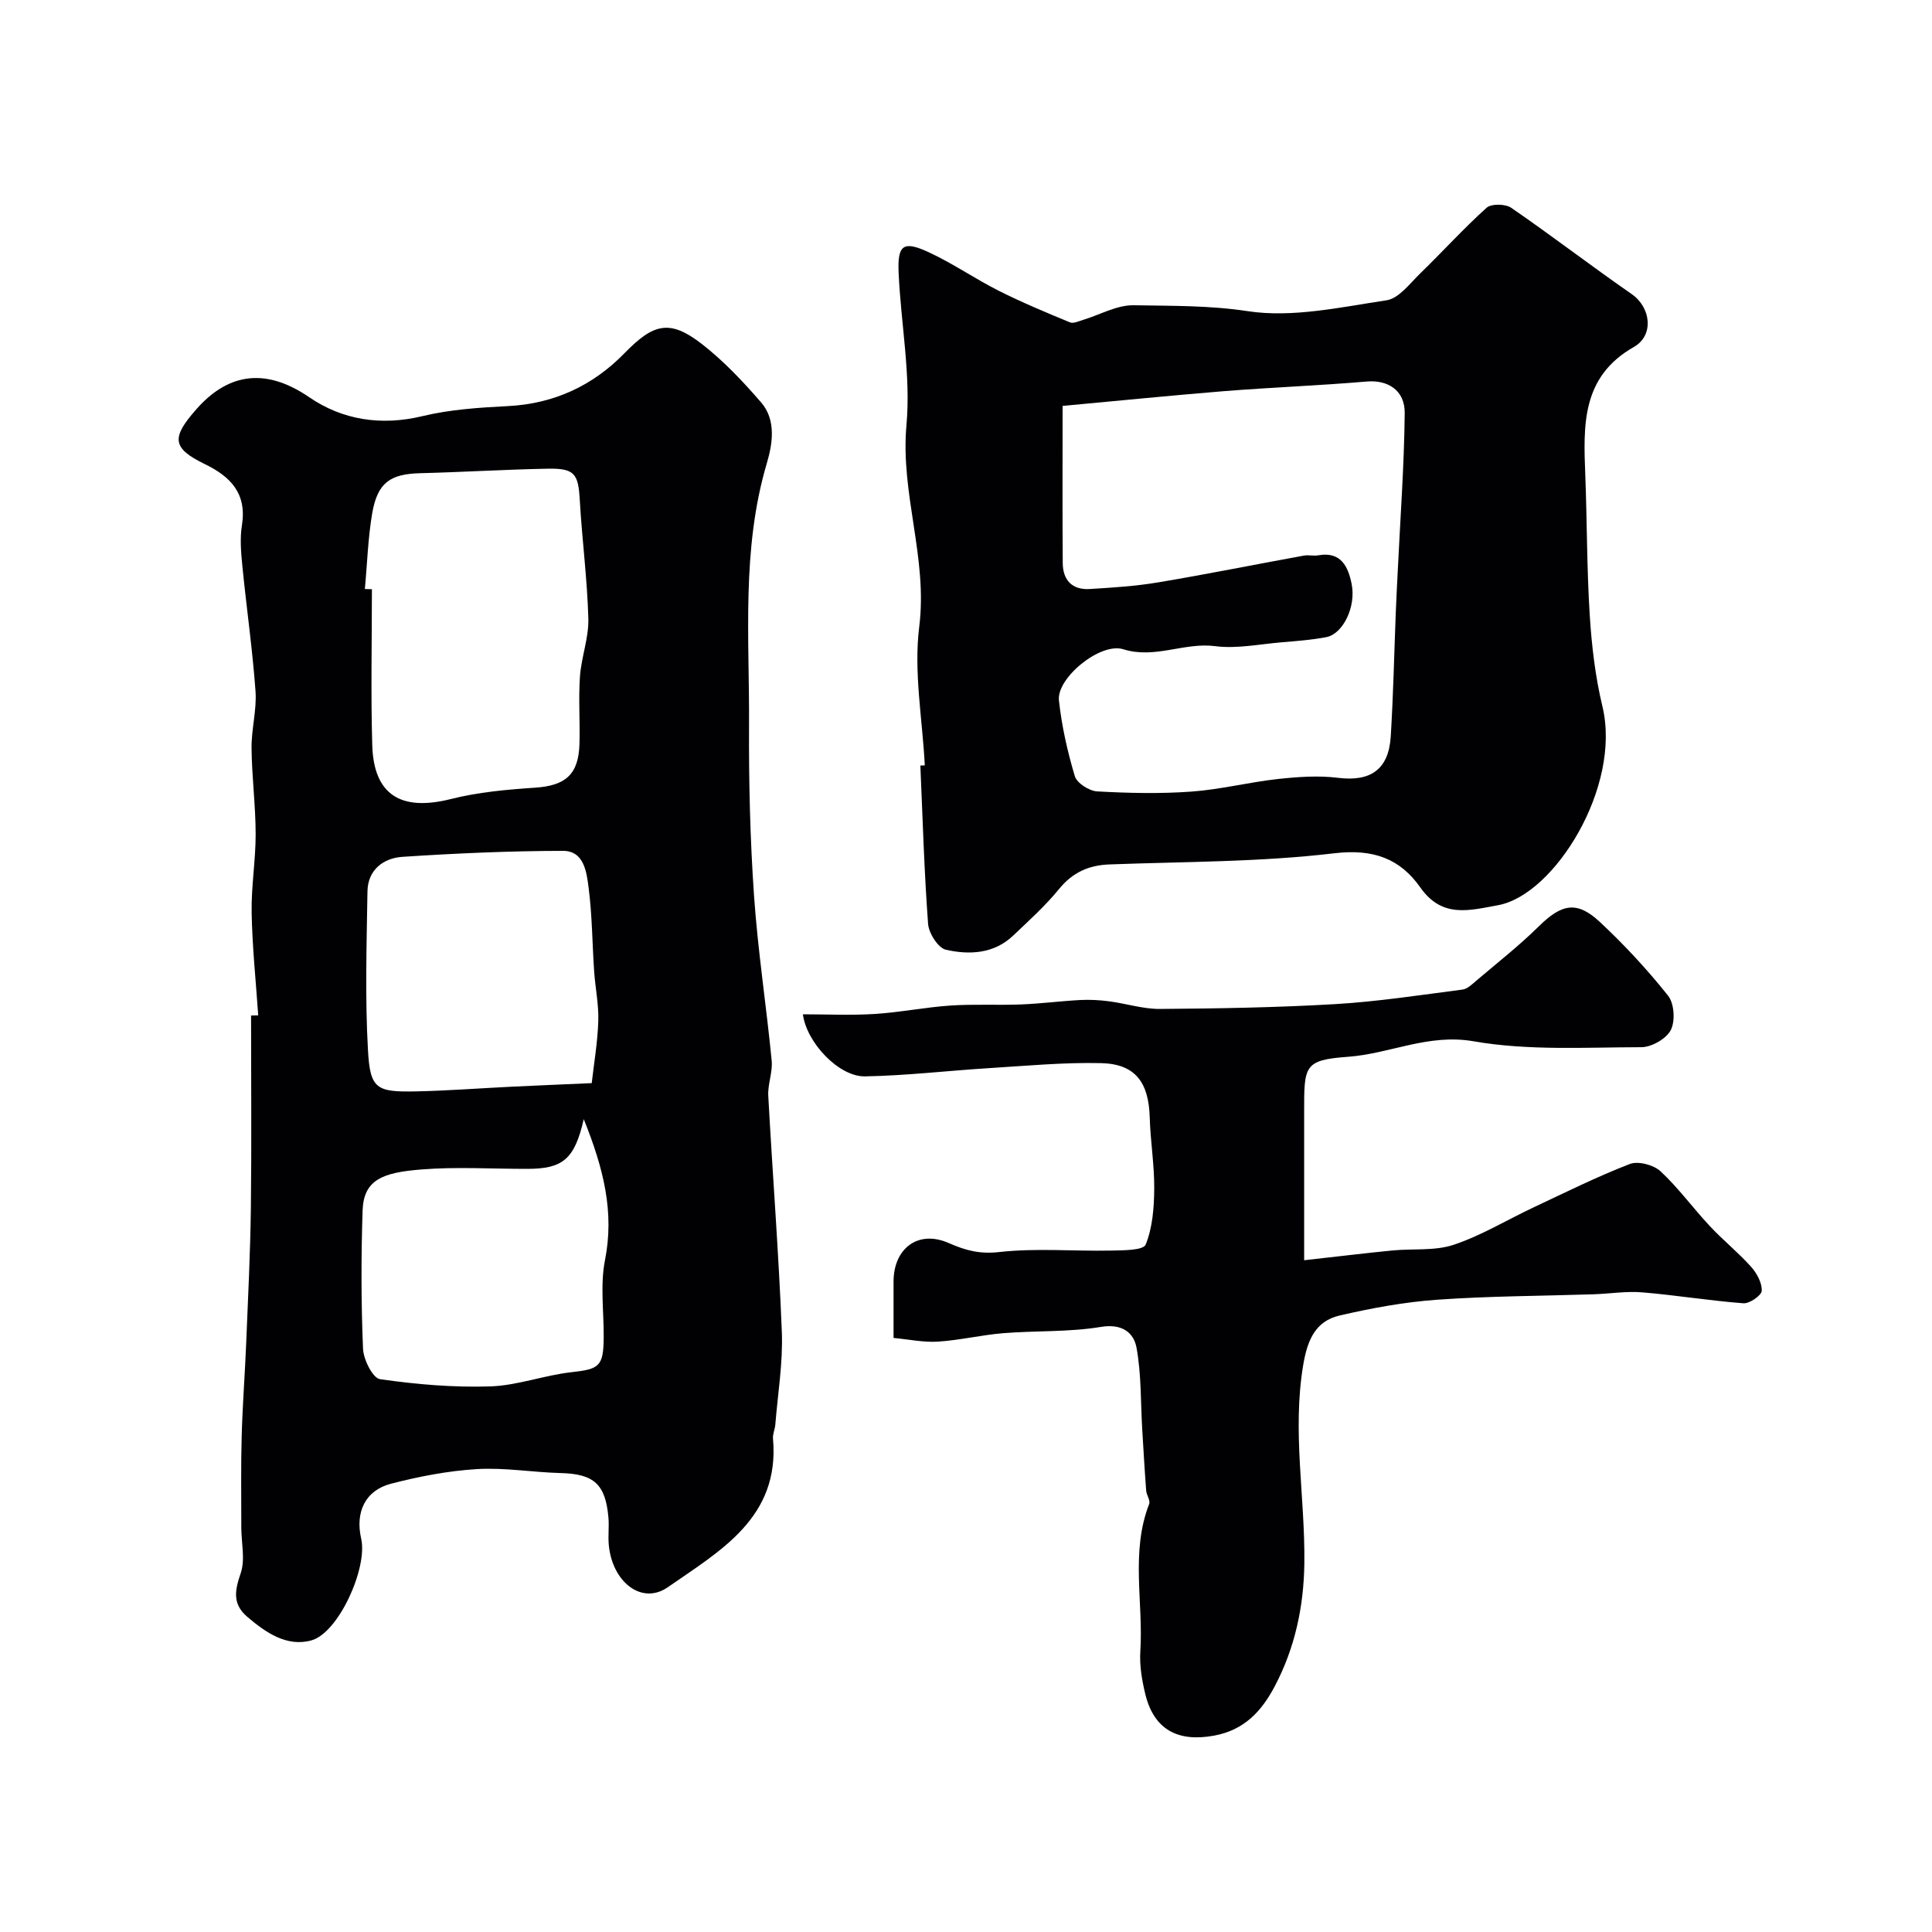
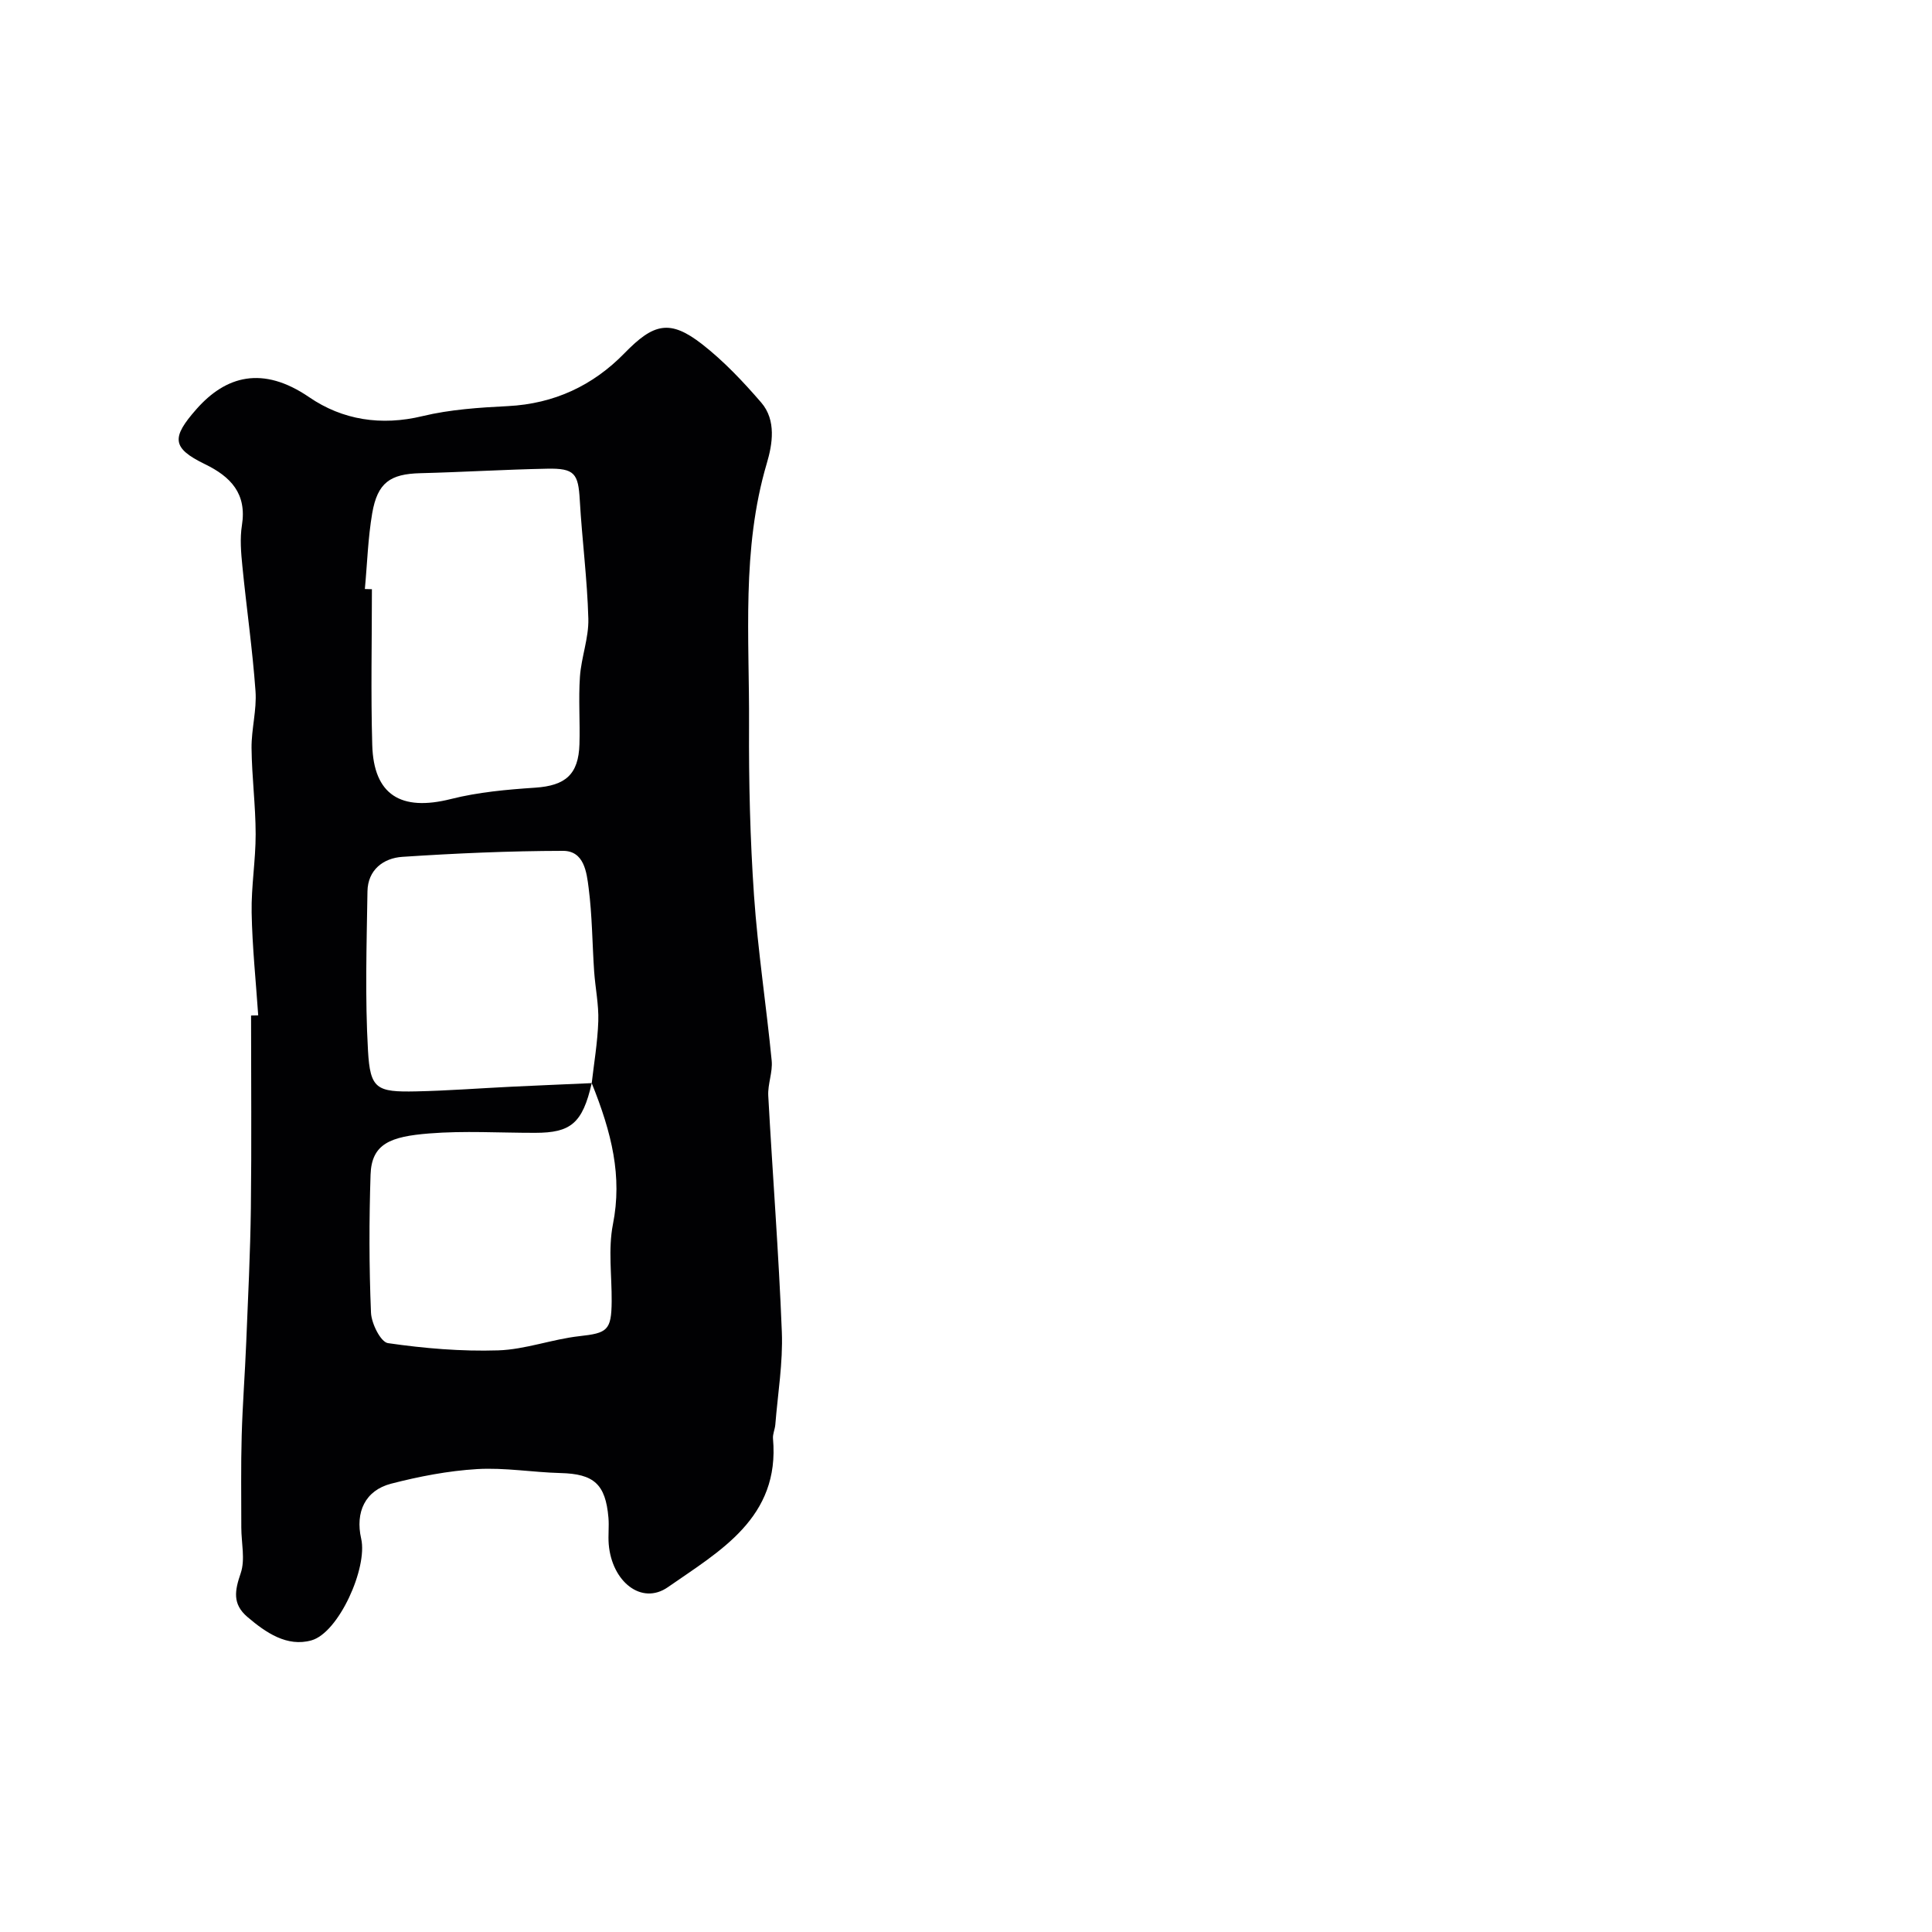
<svg xmlns="http://www.w3.org/2000/svg" enable-background="new 0 0 400 400" viewBox="0 0 400 400">
  <g fill="#010103">
-     <path d="m53.46 210.22c-.48-7.08-1.23-14.16-1.36-21.26-.1-5.42.84-10.86.83-16.28-.01-5.93-.79-11.86-.85-17.8-.04-3.93 1.1-7.9.82-11.79-.62-8.65-1.87-17.25-2.72-25.88-.28-2.8-.53-5.72-.09-8.47 1.04-6.55-2.32-10.05-7.68-12.65-6.89-3.35-6.91-5.51-1.75-11.37 6.08-6.9 13.7-9.09 23.36-2.48 6.89 4.72 14.91 5.98 23.47 3.91 5.73-1.38 11.76-1.77 17.68-2.07 9.57-.49 17.6-4.25 24.15-10.98 6.01-6.17 9.38-7.04 16.08-1.81 4.48 3.5 8.47 7.73 12.2 12.05 3.17 3.67 2.32 8.67 1.16 12.58-5.28 17.85-3.58 36.07-3.68 54.19-.06 11.76.22 23.55 1.03 35.29.79 11.43 2.55 22.8 3.66 34.21.23 2.37-.84 4.85-.71 7.25.89 16.3 2.17 32.59 2.81 48.9.25 6.37-.84 12.8-1.35 19.2-.08.97-.56 1.95-.48 2.89 1.47 16.39-11.02 23.27-21.75 30.75-5.48 3.82-11.63-1.16-12.26-8.9-.15-1.82.1-3.67-.06-5.49-.6-6.96-3.03-9.06-9.91-9.23-5.77-.15-11.56-1.16-17.29-.82-5.98.36-11.98 1.52-17.79 3.02-5.37 1.39-7.46 5.88-6.2 11.4 1.37 6.01-4.65 19.46-10.3 21.04-5.04 1.41-9.42-1.57-13.27-4.86-3.14-2.69-2.6-5.46-1.37-9.06.96-2.83.12-6.27.12-9.44 0-6.35-.1-12.71.08-19.05.18-6.44.68-12.86.94-19.3.38-9.26.84-18.52.96-27.78.16-13.29.04-26.58.04-39.88.5-.02.99-.03 1.48-.03zm22.08-88.27c.49.01.97.03 1.46.04 0 10.75-.24 21.51.07 32.25.29 10.37 5.96 13.79 16.28 11.19 5.66-1.43 11.6-1.96 17.46-2.35 6.23-.42 8.97-2.7 9.16-9.01.14-4.65-.22-9.33.1-13.97.28-4.02 1.84-8.01 1.74-11.99-.22-8.19-1.3-16.35-1.77-24.53-.31-5.54-1.06-6.66-6.77-6.54-8.76.17-17.5.71-26.26.93-6.22.16-8.85 1.94-9.95 8.3-.88 5.16-1.03 10.45-1.52 15.68zm46.97 102.3c.44-3.92 1.21-8.37 1.36-12.84.11-3.42-.62-6.86-.86-10.3-.39-5.76-.4-11.56-1.14-17.28-.41-3.22-.92-7.68-5.32-7.67-11.08.02-22.18.51-33.24 1.24-3.95.26-7.16 2.71-7.23 7.15-.17 11-.52 22.02.11 32.99.45 7.93 1.77 8.59 9.94 8.42 6.6-.14 13.2-.65 19.8-.97 5.16-.25 10.33-.46 16.58-.74zm-1.65 7.46c-1.91 8.37-4.38 10.28-11.7 10.29-7.33.01-14.69-.46-21.97.13-7.99.64-11.91 2.11-12.12 8.54-.31 9.51-.31 19.05.09 28.56.09 2.24 2.01 6.09 3.51 6.31 7.53 1.09 15.21 1.74 22.81 1.5 5.63-.18 11.17-2.31 16.82-2.94 5.77-.64 6.64-1.17 6.69-7.21.04-5.33-.75-10.81.26-15.95 1.97-9.94-.24-18.91-4.39-29.23z" />
-     <path d="m191.47 158.46c-.49-9.59-2.33-19.35-1.15-28.73 1.78-14.2-3.93-27.53-2.65-41.67.94-10.39-1.15-21.04-1.62-31.58-.26-5.81.97-6.7 6.25-4.25 4.99 2.31 9.57 5.5 14.5 7.98 4.79 2.41 9.76 4.48 14.72 6.53.72.3 1.83-.25 2.72-.51 3.49-1.05 6.99-3.09 10.46-3.03 7.84.14 15.63.01 23.6 1.22 9.29 1.42 19.24-.82 28.78-2.25 2.56-.39 4.83-3.5 7-5.6 4.61-4.48 8.93-9.26 13.71-13.56.97-.87 3.89-.81 5.09.01 8.43 5.8 16.56 12.05 24.96 17.88 3.95 2.74 4.67 8.53.43 10.94-10.9 6.19-10.45 16.3-10.05 26.61.37 9.64.31 19.31.92 28.93.4 6.34 1.15 12.74 2.63 18.9 3.99 16.62-9.95 39.01-21.6 41.13-5.95 1.08-11.58 2.76-16.1-3.66-4.19-5.96-9.71-8.05-17.8-7.09-15.4 1.83-31.03 1.73-46.57 2.31-4.33.16-7.65 1.67-10.46 5.12-2.83 3.47-6.21 6.51-9.47 9.61-3.99 3.8-9.07 4.02-13.92 2.94-1.61-.36-3.56-3.42-3.7-5.37-.81-10.9-1.12-21.84-1.6-32.77.32-.01.62-.03.92-.04zm28.53-74.42c0 12.01-.05 22.28.03 32.55.03 3.53 1.96 5.58 5.57 5.36 4.75-.29 9.53-.59 14.22-1.38 10.07-1.69 20.09-3.71 30.14-5.54.97-.18 2.02.12 2.99-.06 4.75-.85 6.19 2.46 6.89 5.92.97 4.78-1.83 10.37-5.23 11.02-3.04.58-6.16.81-9.25 1.07-4.59.38-9.29 1.38-13.77.8-6.43-.84-12.45 2.7-19.03.64-4.76-1.49-13.81 5.96-13.32 10.57.57 5.3 1.76 10.6 3.29 15.71.43 1.43 2.96 3.05 4.61 3.15 6.5.36 13.06.51 19.55.04 5.98-.43 11.87-1.94 17.84-2.6 4.14-.45 8.41-.76 12.51-.25 6.67.83 10.47-1.67 10.9-8.57.53-8.61.71-17.24 1.05-25.86.11-2.81.26-5.61.4-8.42.52-10.88 1.33-21.77 1.44-32.65.05-4.81-3.57-6.92-7.86-6.55-9.82.84-19.68 1.21-29.51 1.99-11.4.93-22.79 2.08-33.46 3.06z" />
-     <path d="m166.23 210c5 0 9.97.24 14.89-.07 5.22-.33 10.39-1.38 15.61-1.74 4.86-.33 9.76-.04 14.64-.23 4.1-.16 8.19-.7 12.3-.92 1.97-.1 3.99.01 5.95.27 3.53.46 7.04 1.61 10.56 1.58 12.1-.09 24.21-.29 36.29-1 8.81-.52 17.56-1.88 26.33-3.01 1.01-.13 1.97-1.09 2.83-1.82 4.35-3.7 8.87-7.24 12.93-11.24 4.74-4.67 7.88-5.4 12.65-.96 5.07 4.73 9.83 9.86 14.15 15.29 1.28 1.61 1.51 5.25.56 7.11-.92 1.8-3.97 3.54-6.08 3.55-11.6.02-23.41.75-34.73-1.22-9.41-1.64-17.33 2.58-26.05 3.21-9.14.66-9.05 1.9-9.05 11.43v30.69c7.01-.78 12.61-1.47 18.23-2.02 4.26-.42 8.8.13 12.73-1.18 5.75-1.92 11.05-5.17 16.59-7.77 6.58-3.09 13.11-6.35 19.88-8.96 1.72-.66 4.91.18 6.34 1.5 3.72 3.45 6.75 7.65 10.24 11.38 2.72 2.91 5.86 5.43 8.51 8.39 1.19 1.33 2.29 3.33 2.22 4.98-.04.96-2.53 2.69-3.8 2.59-6.99-.53-13.93-1.68-20.92-2.26-3.35-.28-6.76.29-10.15.4-10.76.35-21.55.36-32.28 1.12-6.8.48-13.6 1.73-20.24 3.27-4.98 1.16-6.65 5-7.53 10.16-2.34 13.81.4 27.47.22 41.19-.12 8.99-1.97 17.55-6.15 25.46-2.64 4.99-6.17 8.98-12.46 10.16-7.48 1.4-12.53-1.13-14.34-8.67-.68-2.84-1.19-5.85-1.01-8.74.66-10.17-2.05-20.54 1.83-30.53.29-.74-.55-1.85-.62-2.8-.32-4.19-.55-8.38-.81-12.58-.34-5.68-.17-11.46-1.19-17.01-.58-3.1-2.99-5-7.35-4.28-6.63 1.1-13.49.76-20.23 1.3-4.53.37-9 1.46-13.53 1.75-2.98.19-6.01-.47-9.19-.76 0-4.38 0-8.04 0-11.69.01-6.83 5.07-10.76 11.43-7.96 3.57 1.57 6.44 2.31 10.48 1.86 7.59-.85 15.35-.15 23.03-.3 2.53-.05 6.77-.03 7.26-1.24 1.43-3.54 1.74-7.67 1.77-11.58.04-4.91-.79-9.83-.93-14.75-.21-7.28-3-11.07-10.06-11.24-7.75-.18-15.52.56-23.27 1.04-8.54.53-17.07 1.55-25.62 1.7-5.39.11-12.1-6.98-12.86-12.85z" />
+     <path d="m53.46 210.22c-.48-7.08-1.23-14.16-1.36-21.26-.1-5.42.84-10.86.83-16.28-.01-5.93-.79-11.86-.85-17.8-.04-3.93 1.1-7.9.82-11.79-.62-8.65-1.87-17.25-2.72-25.88-.28-2.8-.53-5.72-.09-8.47 1.04-6.55-2.32-10.05-7.68-12.65-6.89-3.35-6.91-5.51-1.75-11.37 6.08-6.9 13.7-9.09 23.36-2.48 6.89 4.72 14.91 5.98 23.47 3.91 5.73-1.38 11.76-1.77 17.68-2.07 9.57-.49 17.6-4.25 24.15-10.98 6.01-6.17 9.38-7.04 16.08-1.81 4.48 3.5 8.47 7.73 12.2 12.05 3.17 3.67 2.32 8.67 1.16 12.58-5.28 17.85-3.58 36.07-3.68 54.19-.06 11.76.22 23.55 1.03 35.29.79 11.43 2.55 22.8 3.66 34.21.23 2.37-.84 4.85-.71 7.25.89 16.3 2.17 32.59 2.81 48.9.25 6.37-.84 12.8-1.35 19.2-.08.97-.56 1.95-.48 2.89 1.47 16.39-11.02 23.27-21.75 30.75-5.48 3.82-11.63-1.16-12.26-8.9-.15-1.82.1-3.67-.06-5.49-.6-6.96-3.03-9.06-9.91-9.23-5.77-.15-11.56-1.16-17.29-.82-5.98.36-11.98 1.52-17.79 3.02-5.37 1.39-7.46 5.88-6.2 11.4 1.37 6.01-4.65 19.46-10.3 21.04-5.04 1.41-9.42-1.57-13.27-4.86-3.14-2.69-2.6-5.46-1.37-9.06.96-2.83.12-6.27.12-9.44 0-6.35-.1-12.71.08-19.05.18-6.44.68-12.86.94-19.3.38-9.26.84-18.52.96-27.78.16-13.29.04-26.58.04-39.88.5-.02.99-.03 1.48-.03zm22.08-88.27c.49.01.97.03 1.46.04 0 10.75-.24 21.51.07 32.25.29 10.37 5.96 13.79 16.28 11.19 5.66-1.43 11.6-1.96 17.46-2.35 6.23-.42 8.97-2.7 9.16-9.01.14-4.65-.22-9.33.1-13.97.28-4.02 1.84-8.01 1.74-11.99-.22-8.19-1.3-16.35-1.77-24.53-.31-5.54-1.06-6.66-6.77-6.54-8.76.17-17.5.71-26.26.93-6.22.16-8.85 1.94-9.95 8.3-.88 5.16-1.03 10.45-1.52 15.68zm46.97 102.3c.44-3.92 1.21-8.37 1.36-12.84.11-3.42-.62-6.86-.86-10.3-.39-5.76-.4-11.56-1.14-17.28-.41-3.22-.92-7.68-5.32-7.67-11.08.02-22.18.51-33.24 1.24-3.95.26-7.16 2.71-7.23 7.15-.17 11-.52 22.02.11 32.99.45 7.93 1.77 8.59 9.94 8.42 6.6-.14 13.2-.65 19.8-.97 5.16-.25 10.33-.46 16.58-.74zc-1.91 8.37-4.38 10.28-11.7 10.29-7.33.01-14.69-.46-21.97.13-7.99.64-11.91 2.11-12.12 8.54-.31 9.51-.31 19.05.09 28.56.09 2.24 2.01 6.09 3.51 6.31 7.53 1.09 15.21 1.74 22.81 1.5 5.63-.18 11.17-2.31 16.82-2.94 5.77-.64 6.64-1.17 6.69-7.21.04-5.33-.75-10.81.26-15.95 1.97-9.94-.24-18.91-4.39-29.23z" />
  </g>
</svg>